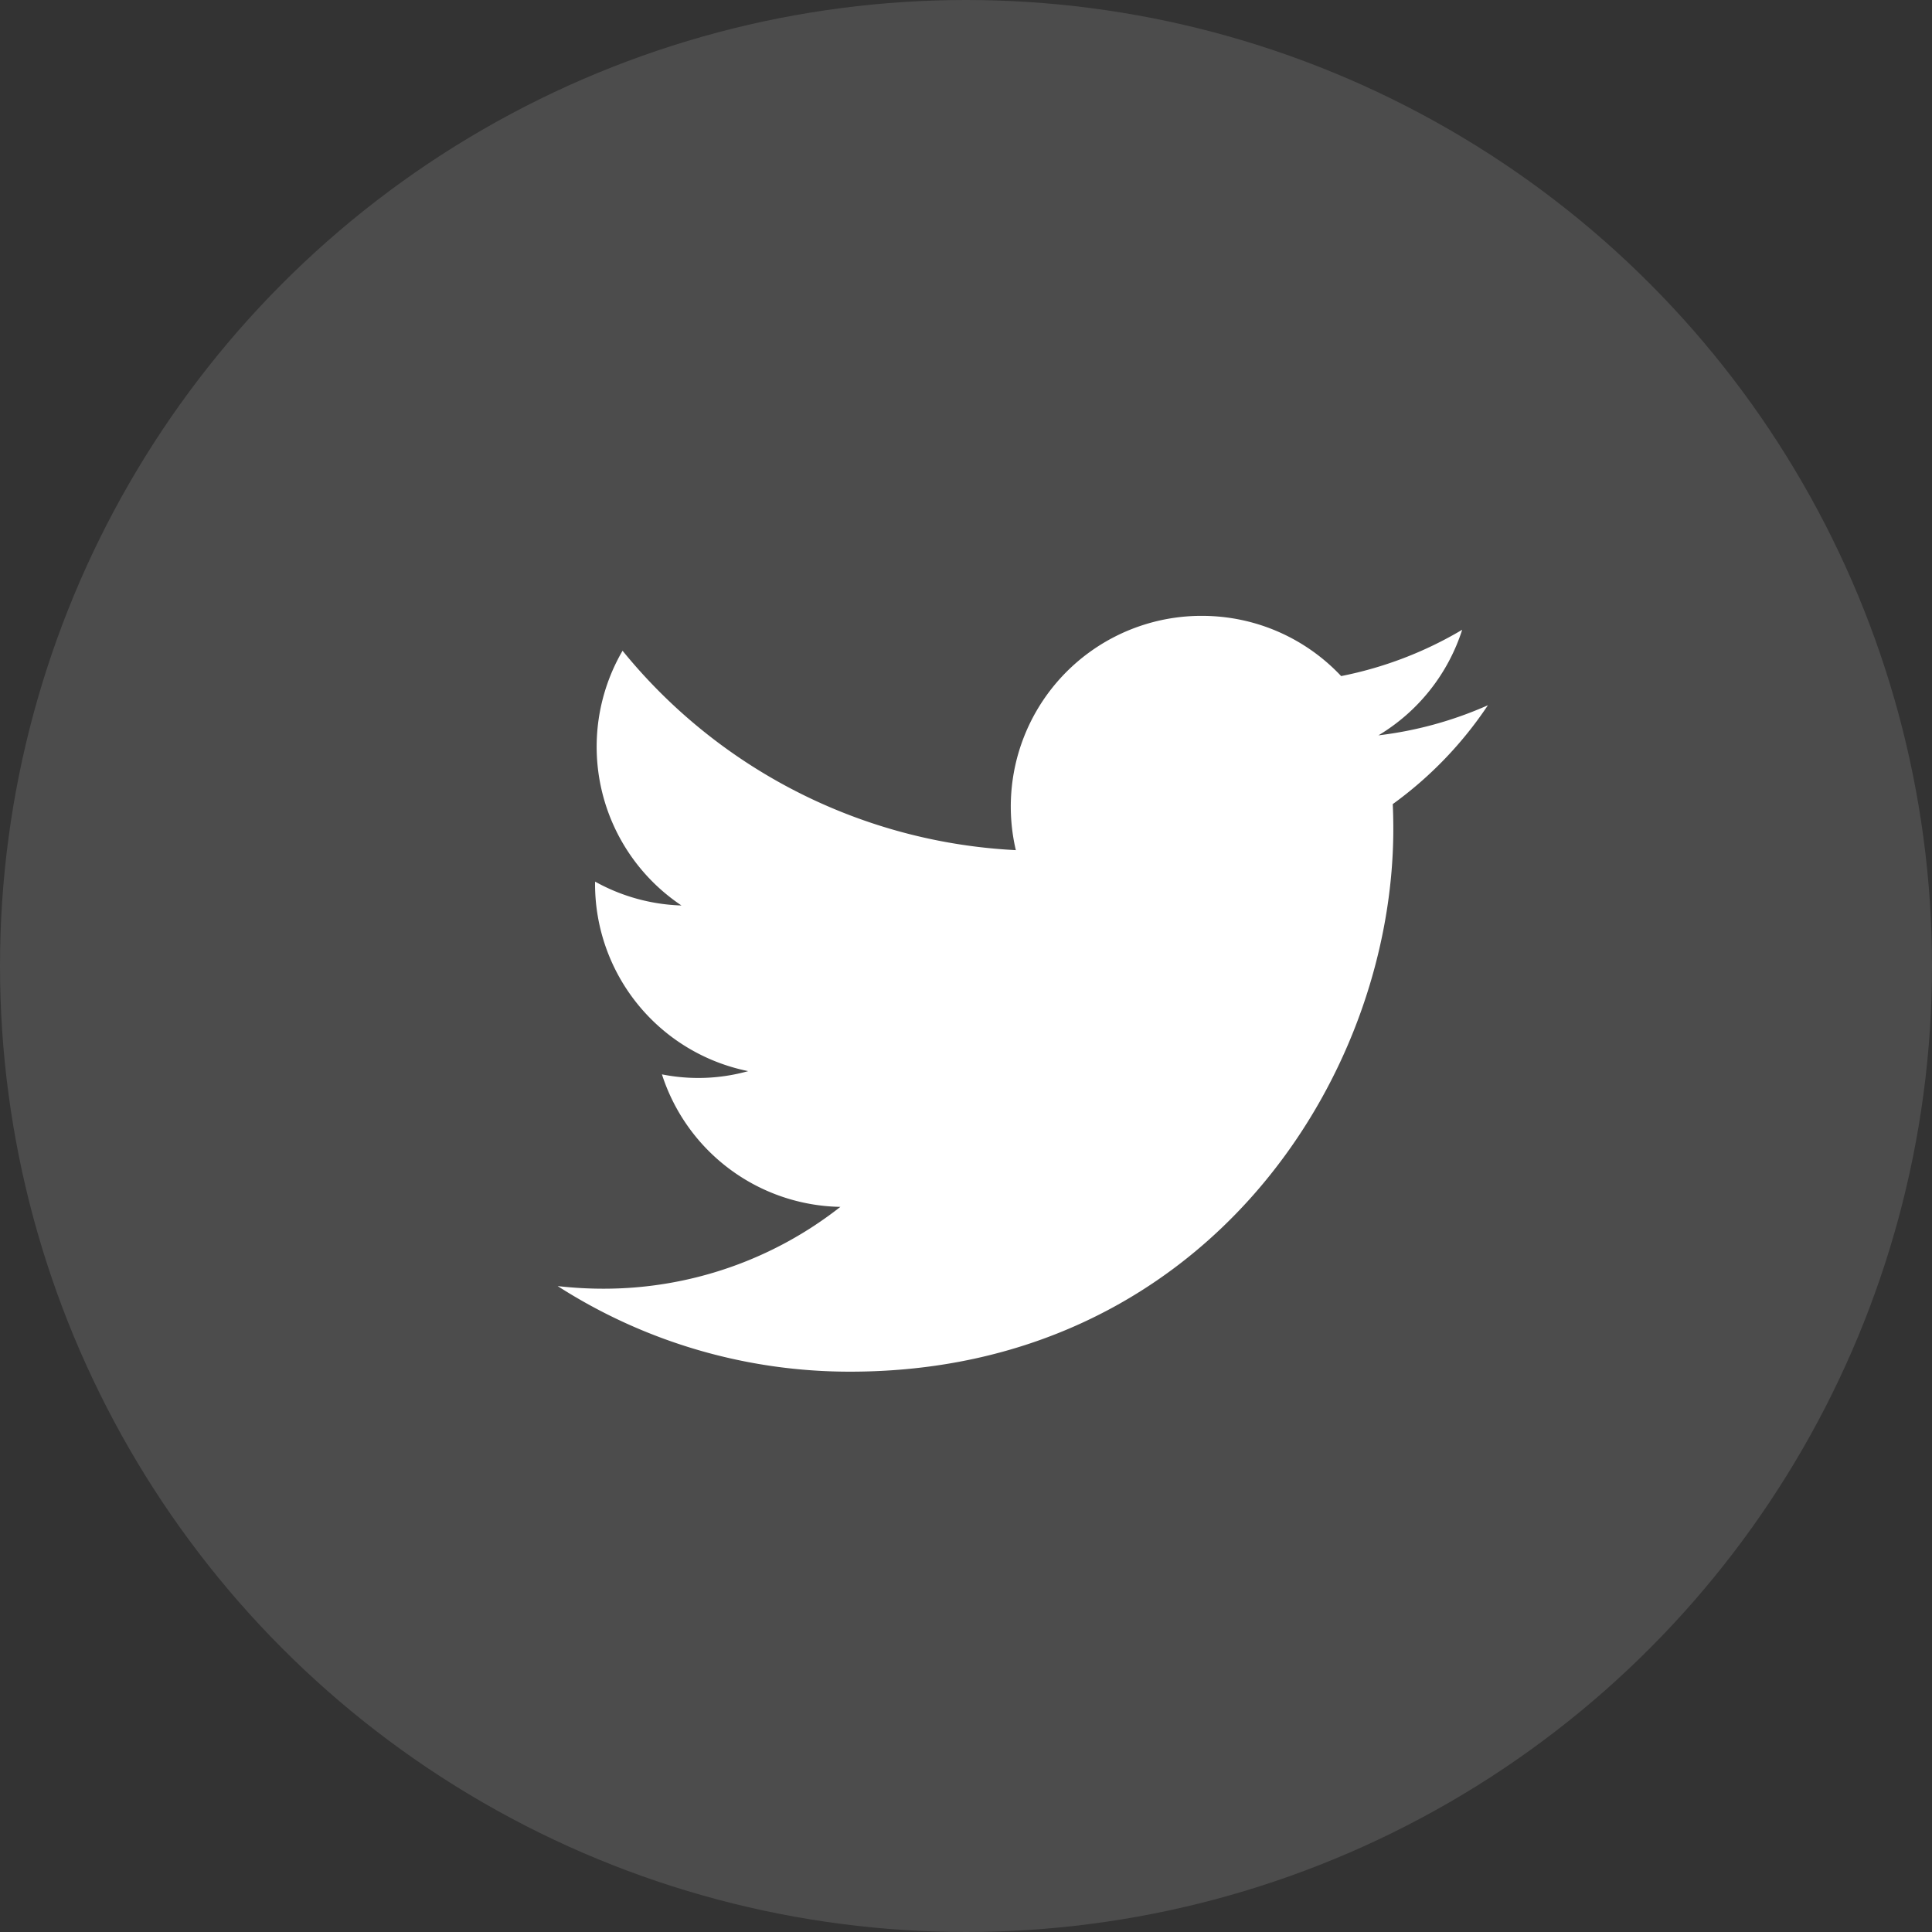
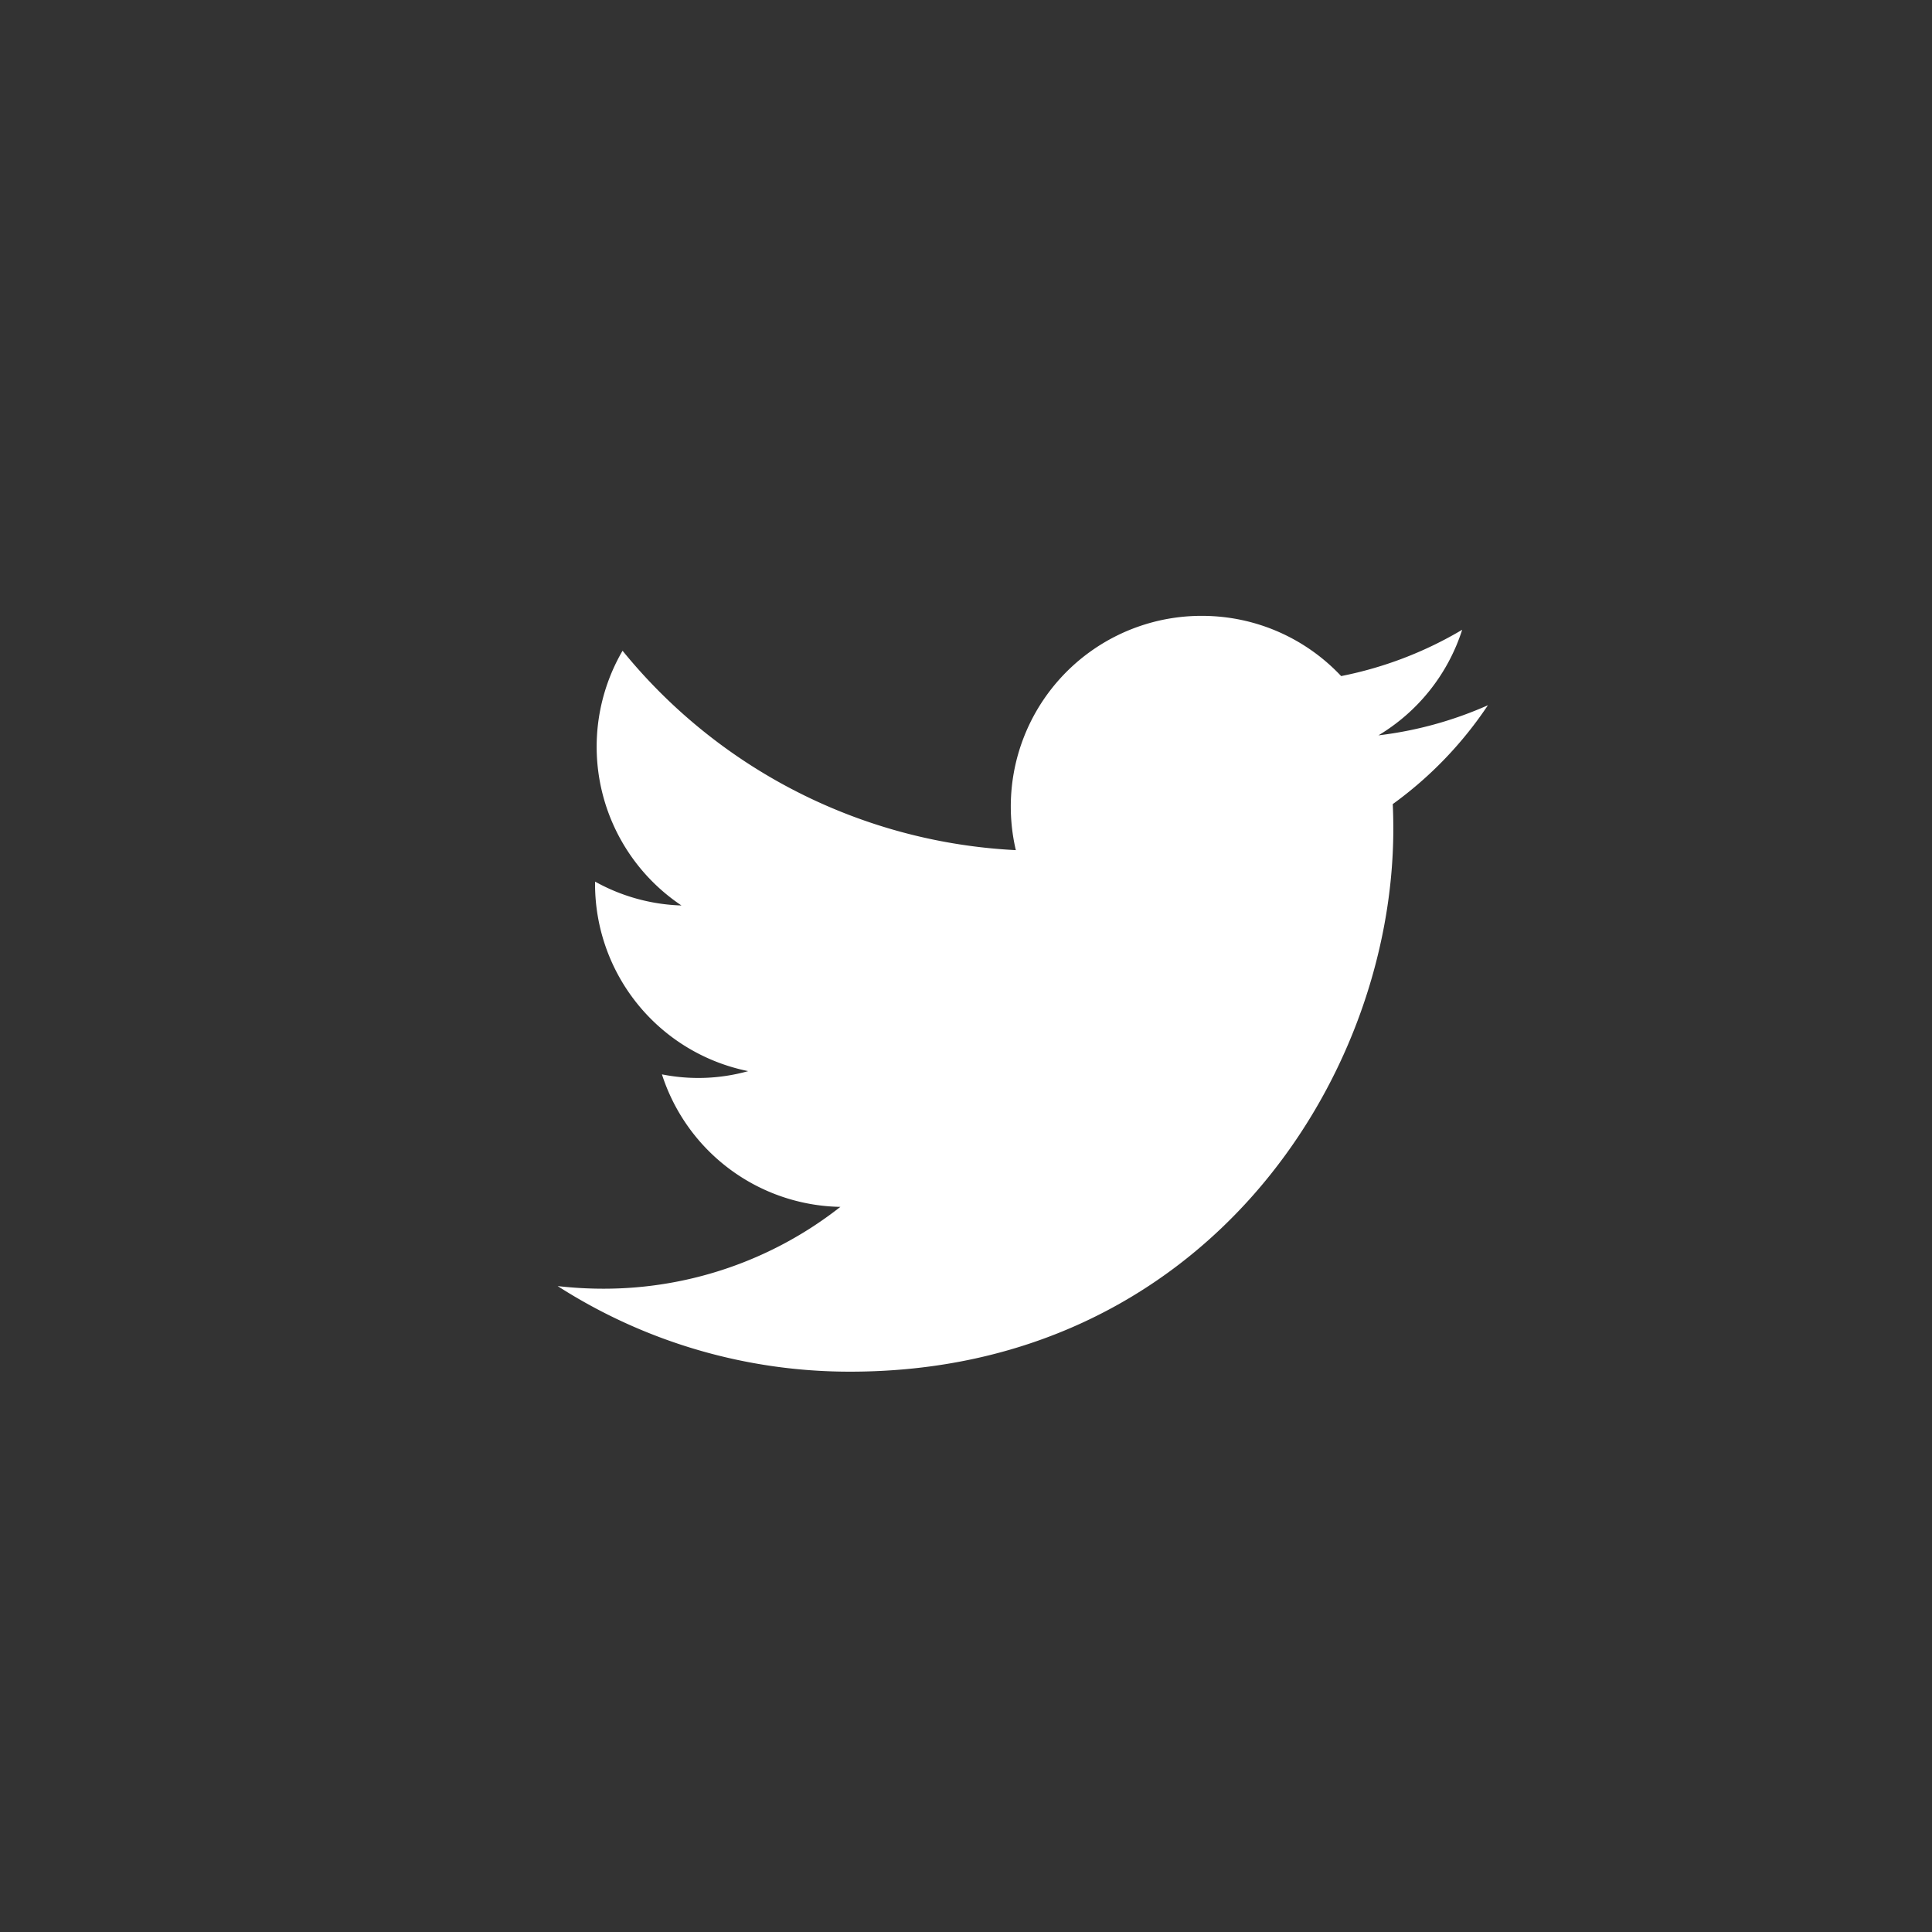
<svg xmlns="http://www.w3.org/2000/svg" width="34" height="34" viewBox="0 0 34 34">
  <rect x="0" y="0" width="34" height="34" fill="#333333" stroke="none" />
  <title>Group</title>
  <g fill="#FFF" fill-rule="evenodd">
-     <circle opacity=".124" cx="17" cy="17" r="17" />
    <path d="M24.51 14.151c.007.144.01.289.01.435 0 4.438-3.377 9.553-9.556 9.553a9.508 9.508 0 0 1-5.15-1.506c.263.03.532.046.803.046a6.737 6.737 0 0 0 4.172-1.44 3.36 3.36 0 0 1-3.14-2.332 3.263 3.263 0 0 0 1.518-.057 3.36 3.36 0 0 1-2.695-3.293l.001-.042c.452.252.972.403 1.52.42a3.36 3.36 0 0 1-1.037-4.483 9.531 9.531 0 0 0 6.921 3.509 3.356 3.356 0 0 1 3.272-4.123c.966 0 1.84.407 2.453 1.06a6.725 6.725 0 0 0 2.13-.815 3.362 3.362 0 0 1-1.474 1.858 6.692 6.692 0 0 0 1.927-.53 6.81 6.81 0 0 1-1.675 1.74" />
  </g>
</svg>